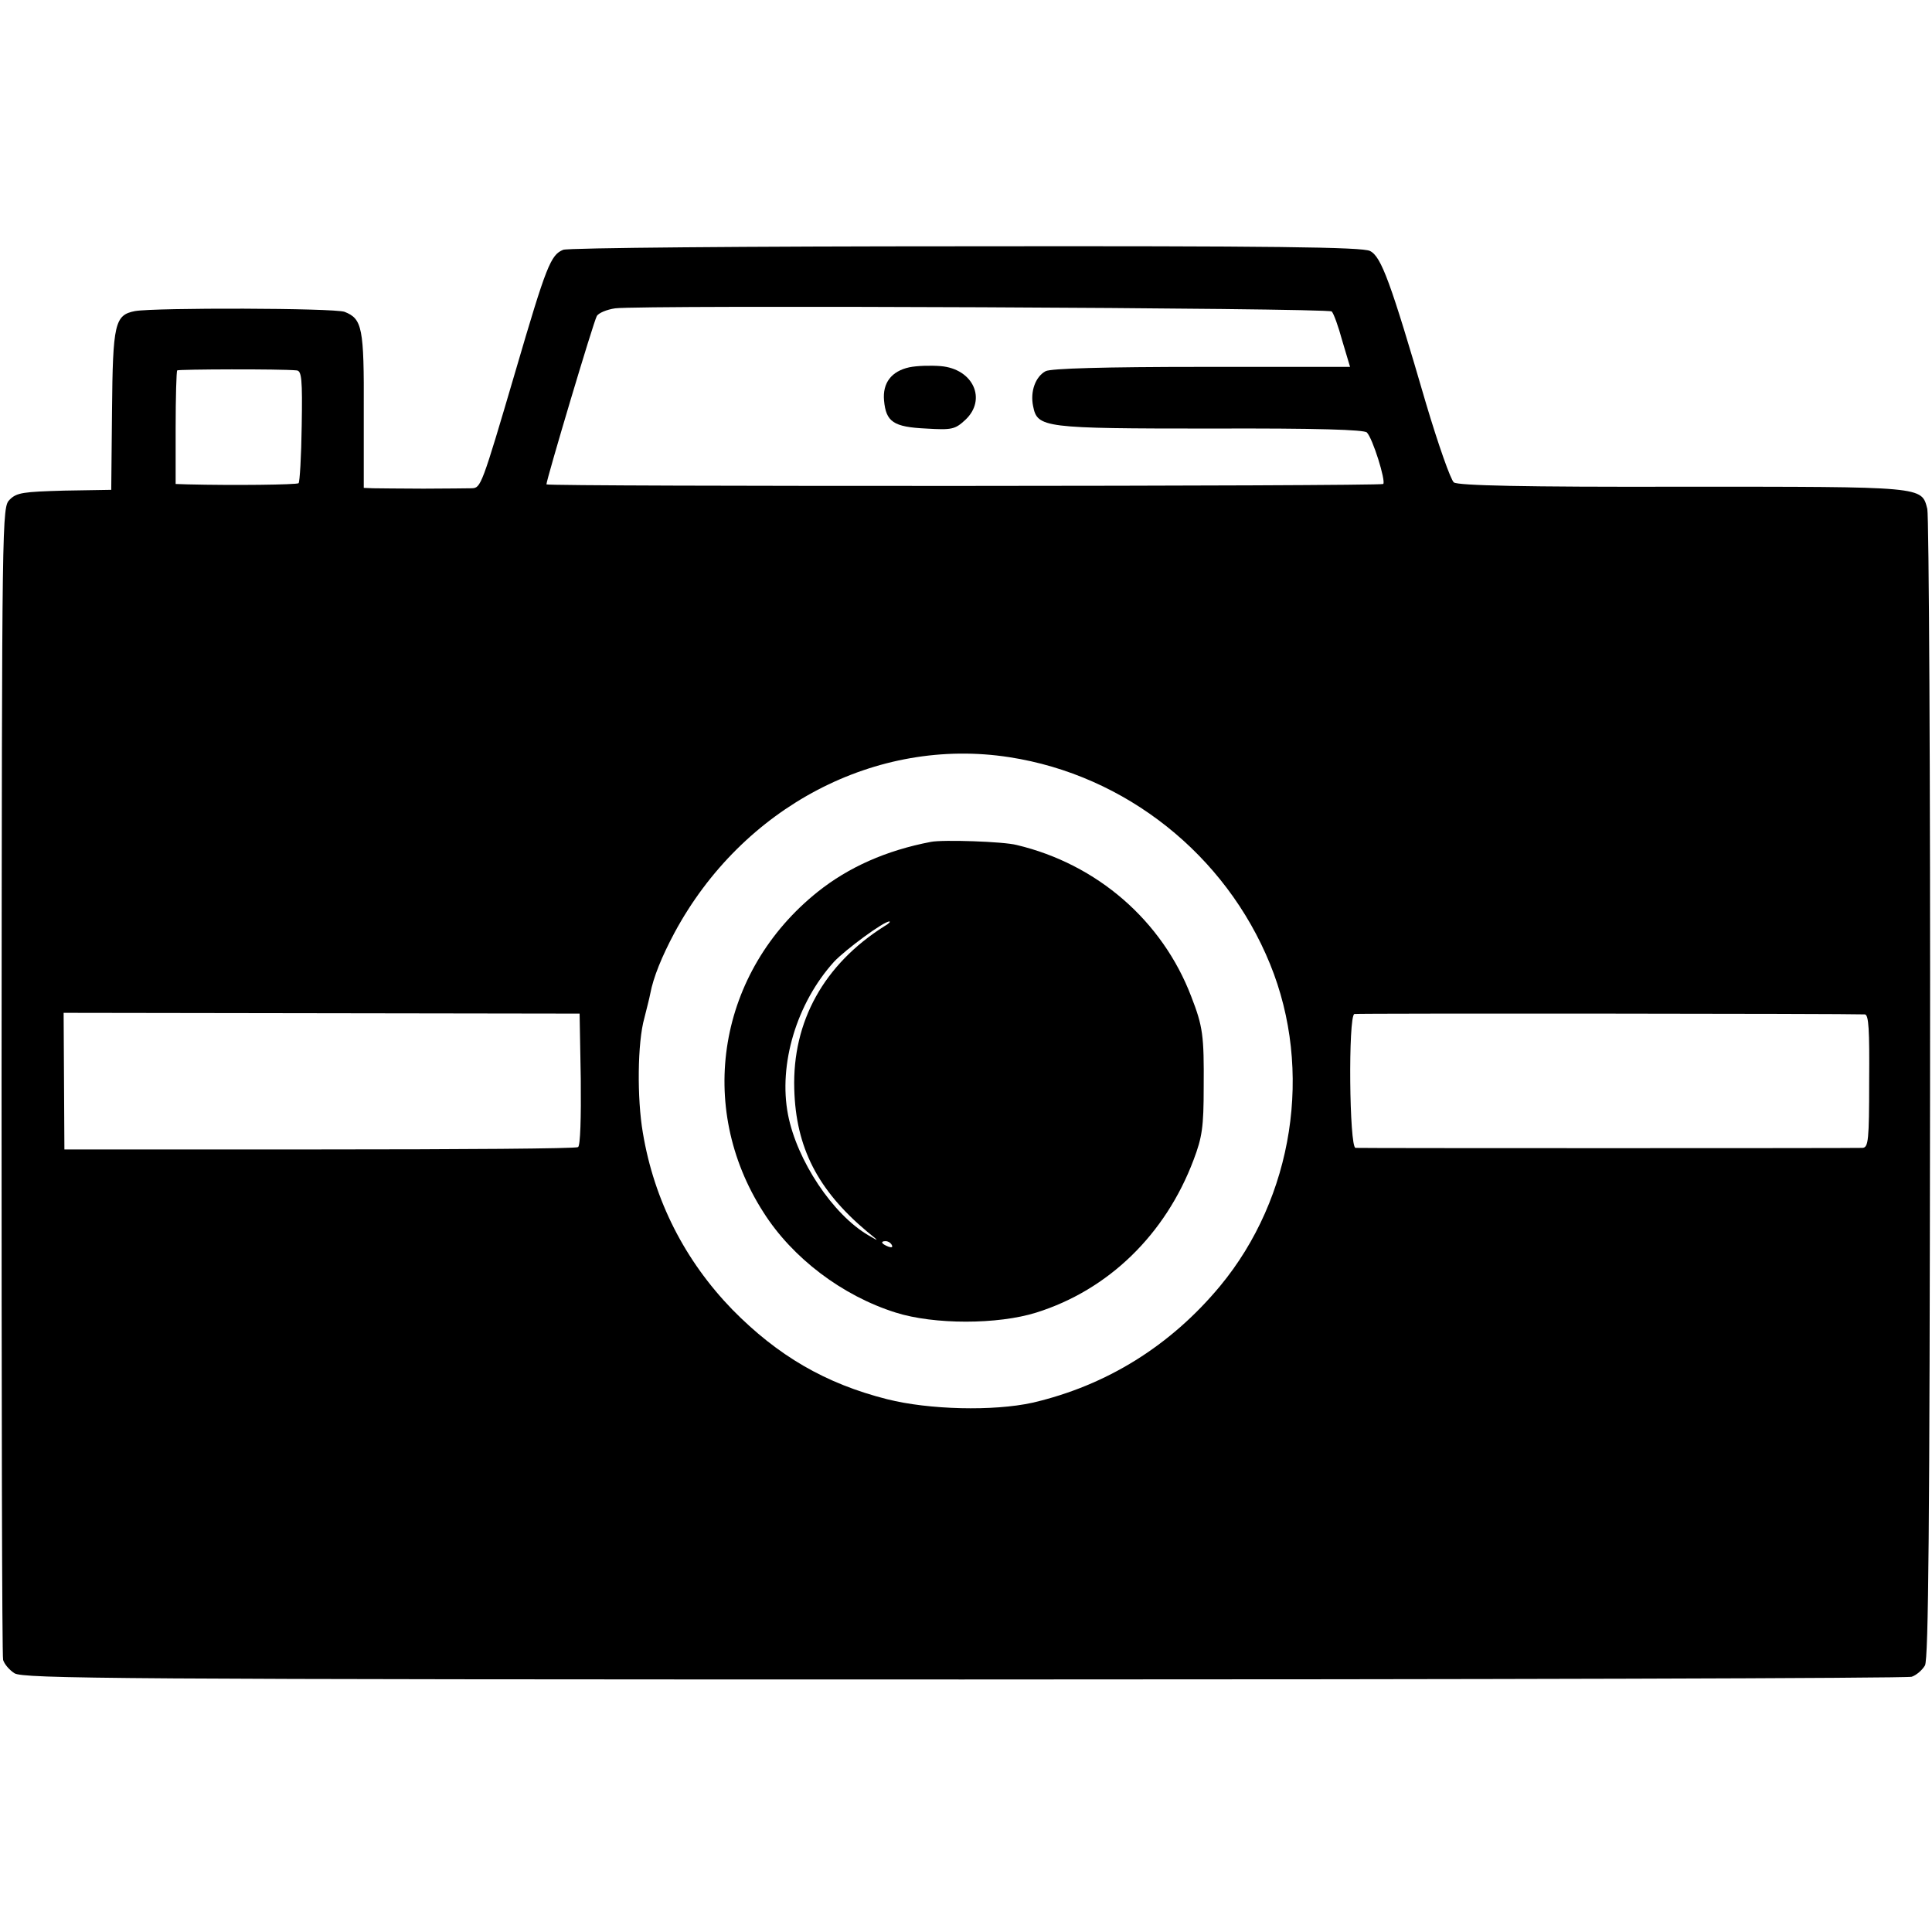
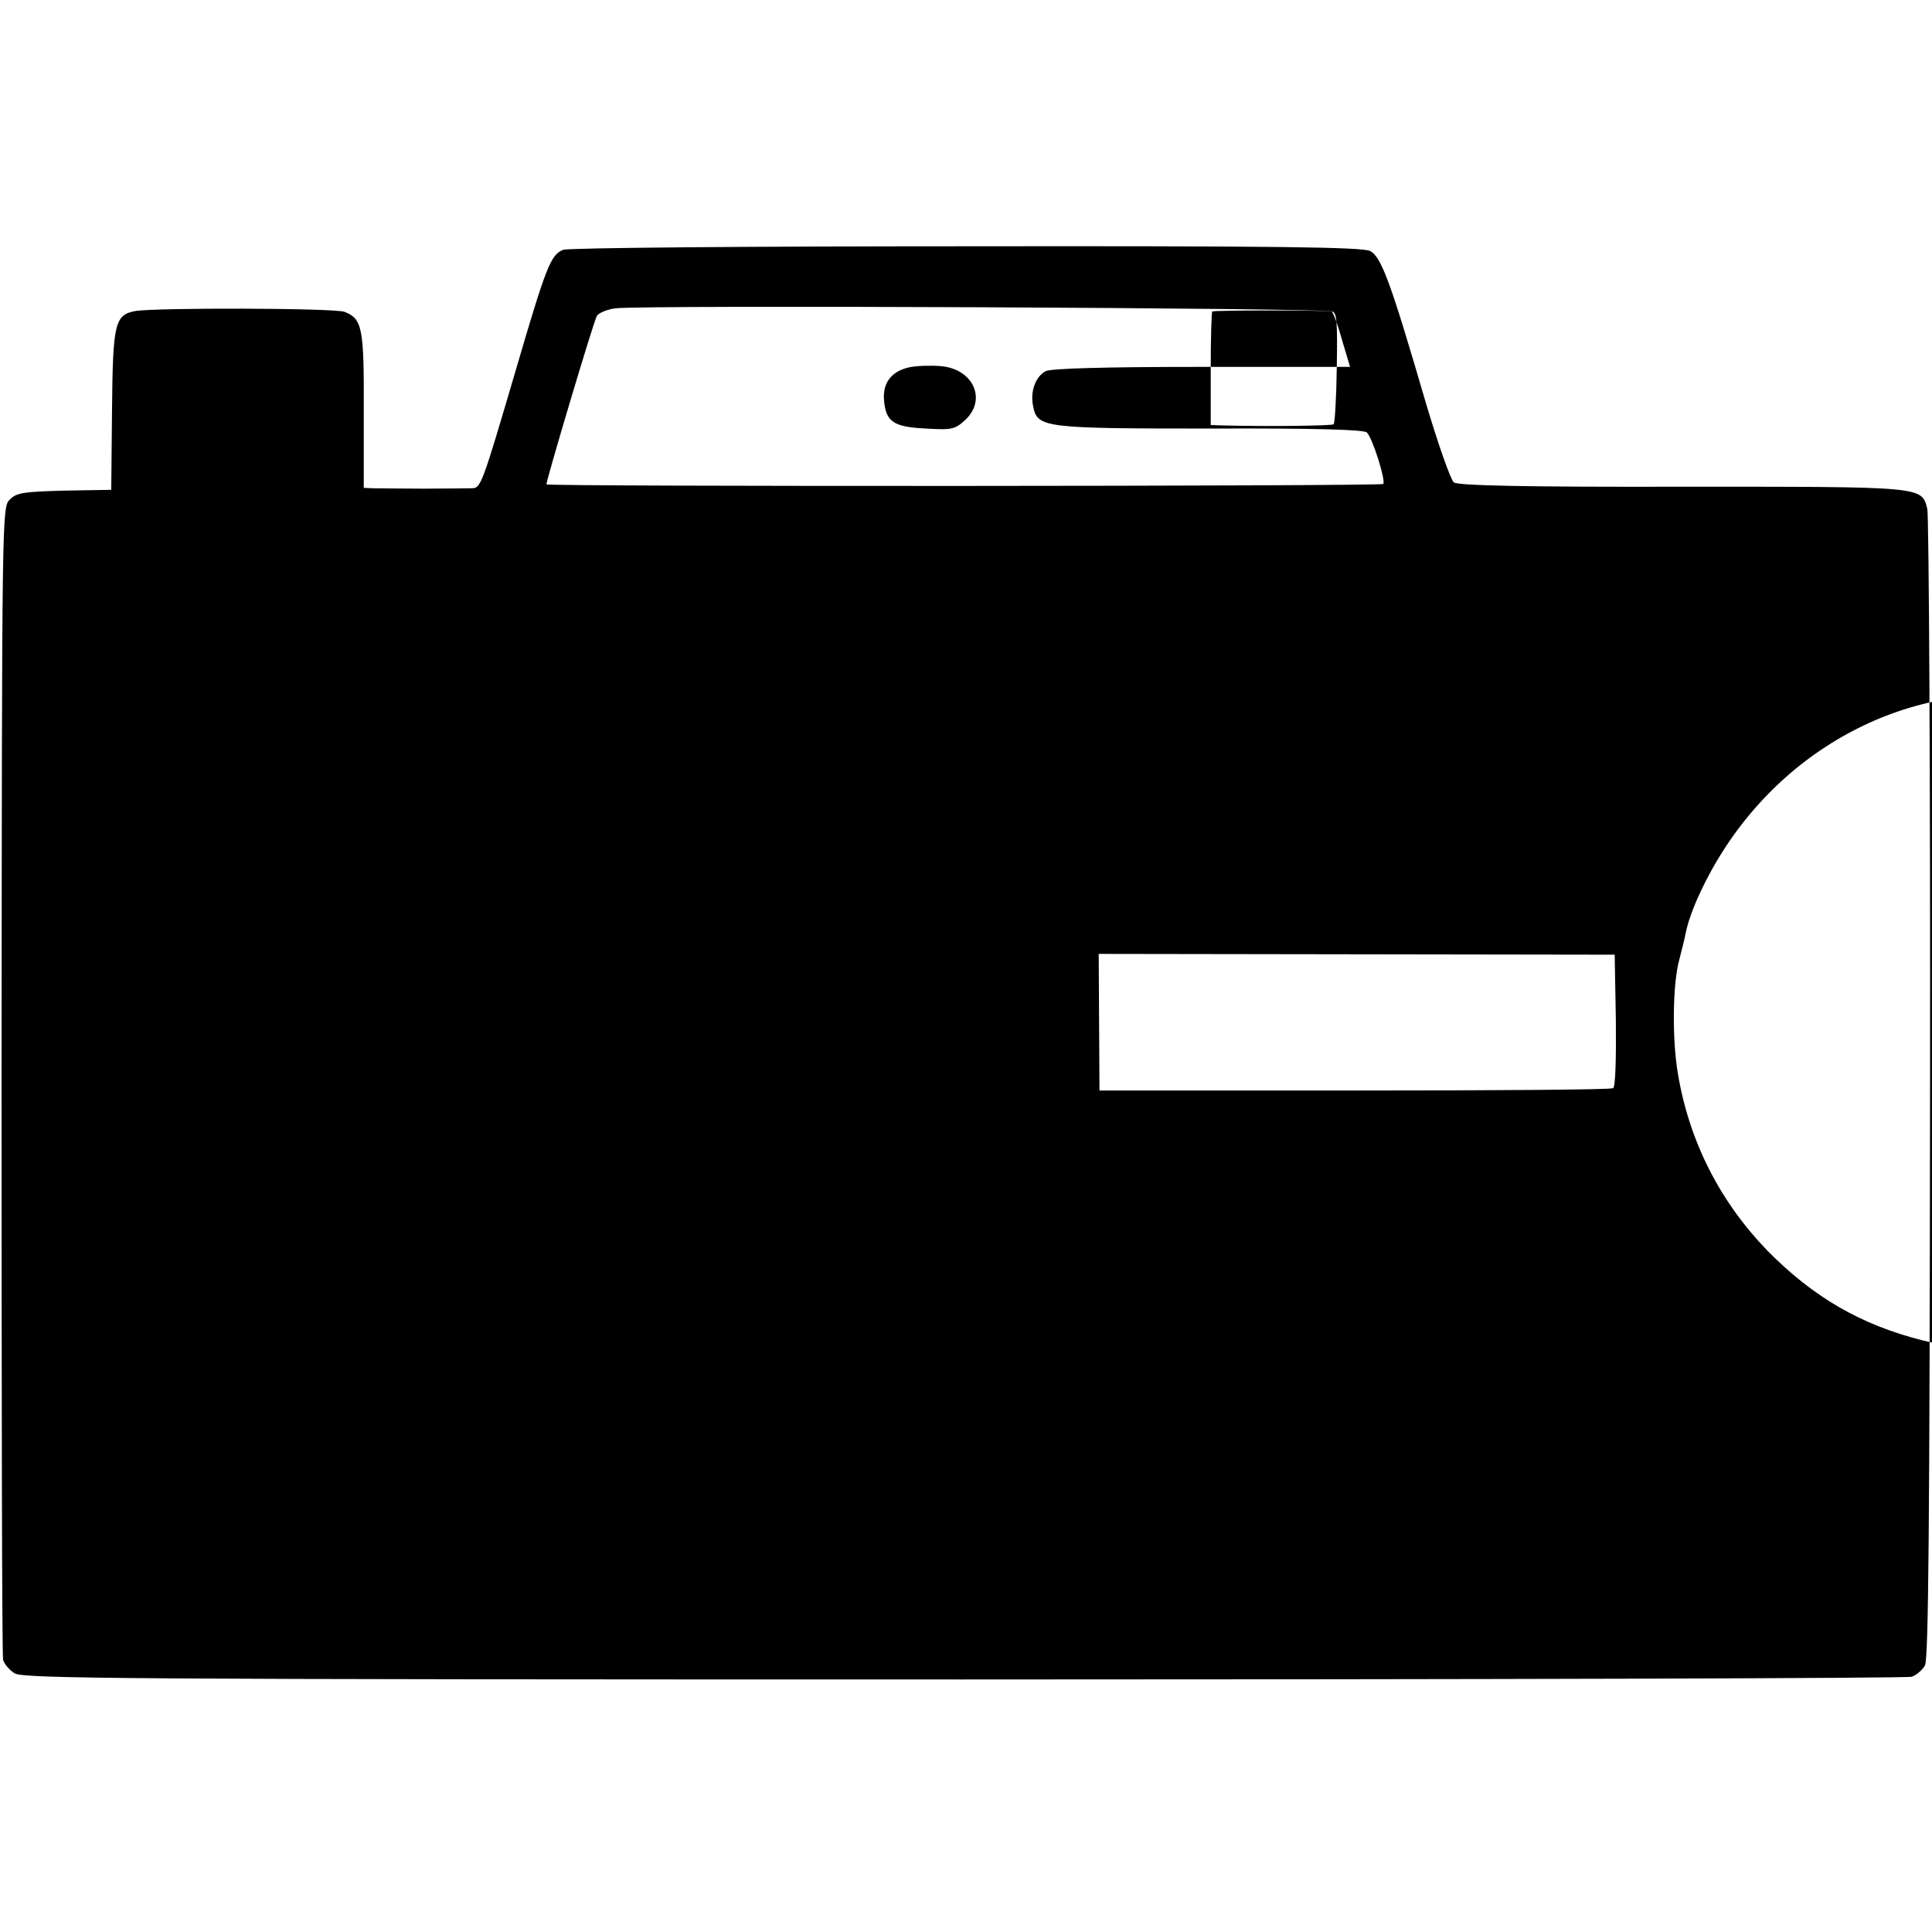
<svg xmlns="http://www.w3.org/2000/svg" version="1.0" width="495pt" height="495pt" viewBox="0 0 495 495" preserveAspectRatio="xMidYMid meet">
  <g transform="translate(0,495) scale(0.1,-0.1)" fill="#000000" stroke="none">
-     <path d="M1443 4310 c-32 -13 -43 -40 -122 -310 -87 -296 -89 -300 -112 -301 -11 0 -66 -1 -124 -1 -58 0 -116 1 -129 1 l-24 1 0 198 c1 213 -4 235 -49 253 -27 10 -485 11 -537 2 -52 -10 -57 -32 -59 -255 l-2 -203 -120 -2 c-105 -3 -122 -5 -140 -23 -20 -20 -20 -27 -21 -1488 0 -807 1 -1475 4 -1485 3 -10 15 -25 29 -34 21 -14 260 -16 2431 -16 1324 0 2418 3 2430 7 12 4 27 17 34 29 9 17 12 358 13 1477 1 800 -3 1469 -7 1486 -15 58 -5 57 -627 57 -409 -1 -575 3 -586 11 -8 6 -40 97 -71 201 -91 312 -115 378 -144 392 -19 10 -250 13 -1035 12 -561 0 -1020 -4 -1032 -9z m1969 -158 c5 -5 17 -38 27 -75 l20 -67 -380 0 c-249 0 -387 -4 -400 -11 -26 -14 -40 -52 -32 -90 11 -55 26 -57 456 -57 274 1 392 -3 399 -10 15 -15 49 -124 42 -132 -7 -6 -2144 -7 -2144 -1 0 12 121 418 129 431 4 8 26 17 47 20 68 9 1827 1 1836 -8z m-2652 -151 c13 -1 15 -23 13 -142 -1 -78 -5 -144 -8 -147 -4 -4 -166 -6 -285 -3 l-30 1 0 143 c0 79 2 146 4 148 4 3 265 4 306 0z m1826 -991 c298 -46 554 -250 668 -530 111 -272 60 -598 -128 -825 -127 -153 -291 -255 -481 -299 -100 -22 -265 -18 -372 9 -158 40 -280 111 -397 230 -121 125 -200 279 -229 453 -15 87 -14 231 4 294 6 24 13 51 15 62 8 42 29 94 62 156 174 323 517 503 858 450z m-1098 -825 c1 -98 -1 -171 -7 -174 -5 -4 -303 -6 -663 -6 l-653 0 -1 175 -1 175 661 -1 661 -1 3 -168z m3290 166 c10 -1 12 -40 11 -171 0 -152 -2 -170 -17 -171 -21 -1 -1282 -1 -1299 0 -16 1 -19 337 -3 343 8 2 1262 1 1308 -1z" />
+     <path d="M1443 4310 c-32 -13 -43 -40 -122 -310 -87 -296 -89 -300 -112 -301 -11 0 -66 -1 -124 -1 -58 0 -116 1 -129 1 l-24 1 0 198 c1 213 -4 235 -49 253 -27 10 -485 11 -537 2 -52 -10 -57 -32 -59 -255 l-2 -203 -120 -2 c-105 -3 -122 -5 -140 -23 -20 -20 -20 -27 -21 -1488 0 -807 1 -1475 4 -1485 3 -10 15 -25 29 -34 21 -14 260 -16 2431 -16 1324 0 2418 3 2430 7 12 4 27 17 34 29 9 17 12 358 13 1477 1 800 -3 1469 -7 1486 -15 58 -5 57 -627 57 -409 -1 -575 3 -586 11 -8 6 -40 97 -71 201 -91 312 -115 378 -144 392 -19 10 -250 13 -1035 12 -561 0 -1020 -4 -1032 -9z m1969 -158 c5 -5 17 -38 27 -75 l20 -67 -380 0 c-249 0 -387 -4 -400 -11 -26 -14 -40 -52 -32 -90 11 -55 26 -57 456 -57 274 1 392 -3 399 -10 15 -15 49 -124 42 -132 -7 -6 -2144 -7 -2144 -1 0 12 121 418 129 431 4 8 26 17 47 20 68 9 1827 1 1836 -8z c13 -1 15 -23 13 -142 -1 -78 -5 -144 -8 -147 -4 -4 -166 -6 -285 -3 l-30 1 0 143 c0 79 2 146 4 148 4 3 265 4 306 0z m1826 -991 c298 -46 554 -250 668 -530 111 -272 60 -598 -128 -825 -127 -153 -291 -255 -481 -299 -100 -22 -265 -18 -372 9 -158 40 -280 111 -397 230 -121 125 -200 279 -229 453 -15 87 -14 231 4 294 6 24 13 51 15 62 8 42 29 94 62 156 174 323 517 503 858 450z m-1098 -825 c1 -98 -1 -171 -7 -174 -5 -4 -303 -6 -663 -6 l-653 0 -1 175 -1 175 661 -1 661 -1 3 -168z m3290 166 c10 -1 12 -40 11 -171 0 -152 -2 -170 -17 -171 -21 -1 -1282 -1 -1299 0 -16 1 -19 337 -3 343 8 2 1262 1 1308 -1z" />
    <path d="M2330 4009 c-46 -10 -69 -40 -65 -85 5 -55 24 -68 108 -72 66 -4 74 -2 100 22 56 52 21 131 -63 138 -25 2 -61 1 -80 -3z" />
-     <path d="M2385 2793 c-115 -22 -211 -65 -290 -128 -255 -204 -313 -550 -139 -821 74 -117 202 -214 339 -257 98 -31 261 -31 360 0 185 58 331 200 403 391 22 58 26 84 26 187 1 132 -2 155 -32 232 -74 194 -241 339 -447 388 -34 9 -190 14 -220 8z m-119 -216 c-155 -98 -236 -244 -231 -417 4 -150 60 -259 186 -365 32 -26 33 -27 4 -10 -91 53 -183 191 -206 309 -25 129 22 286 118 392 28 30 129 105 142 103 3 0 -2 -6 -13 -12z m19 -817 c3 -6 -1 -7 -9 -4 -18 7 -21 14 -7 14 6 0 13 -4 16 -10z" />
  </g>
</svg>